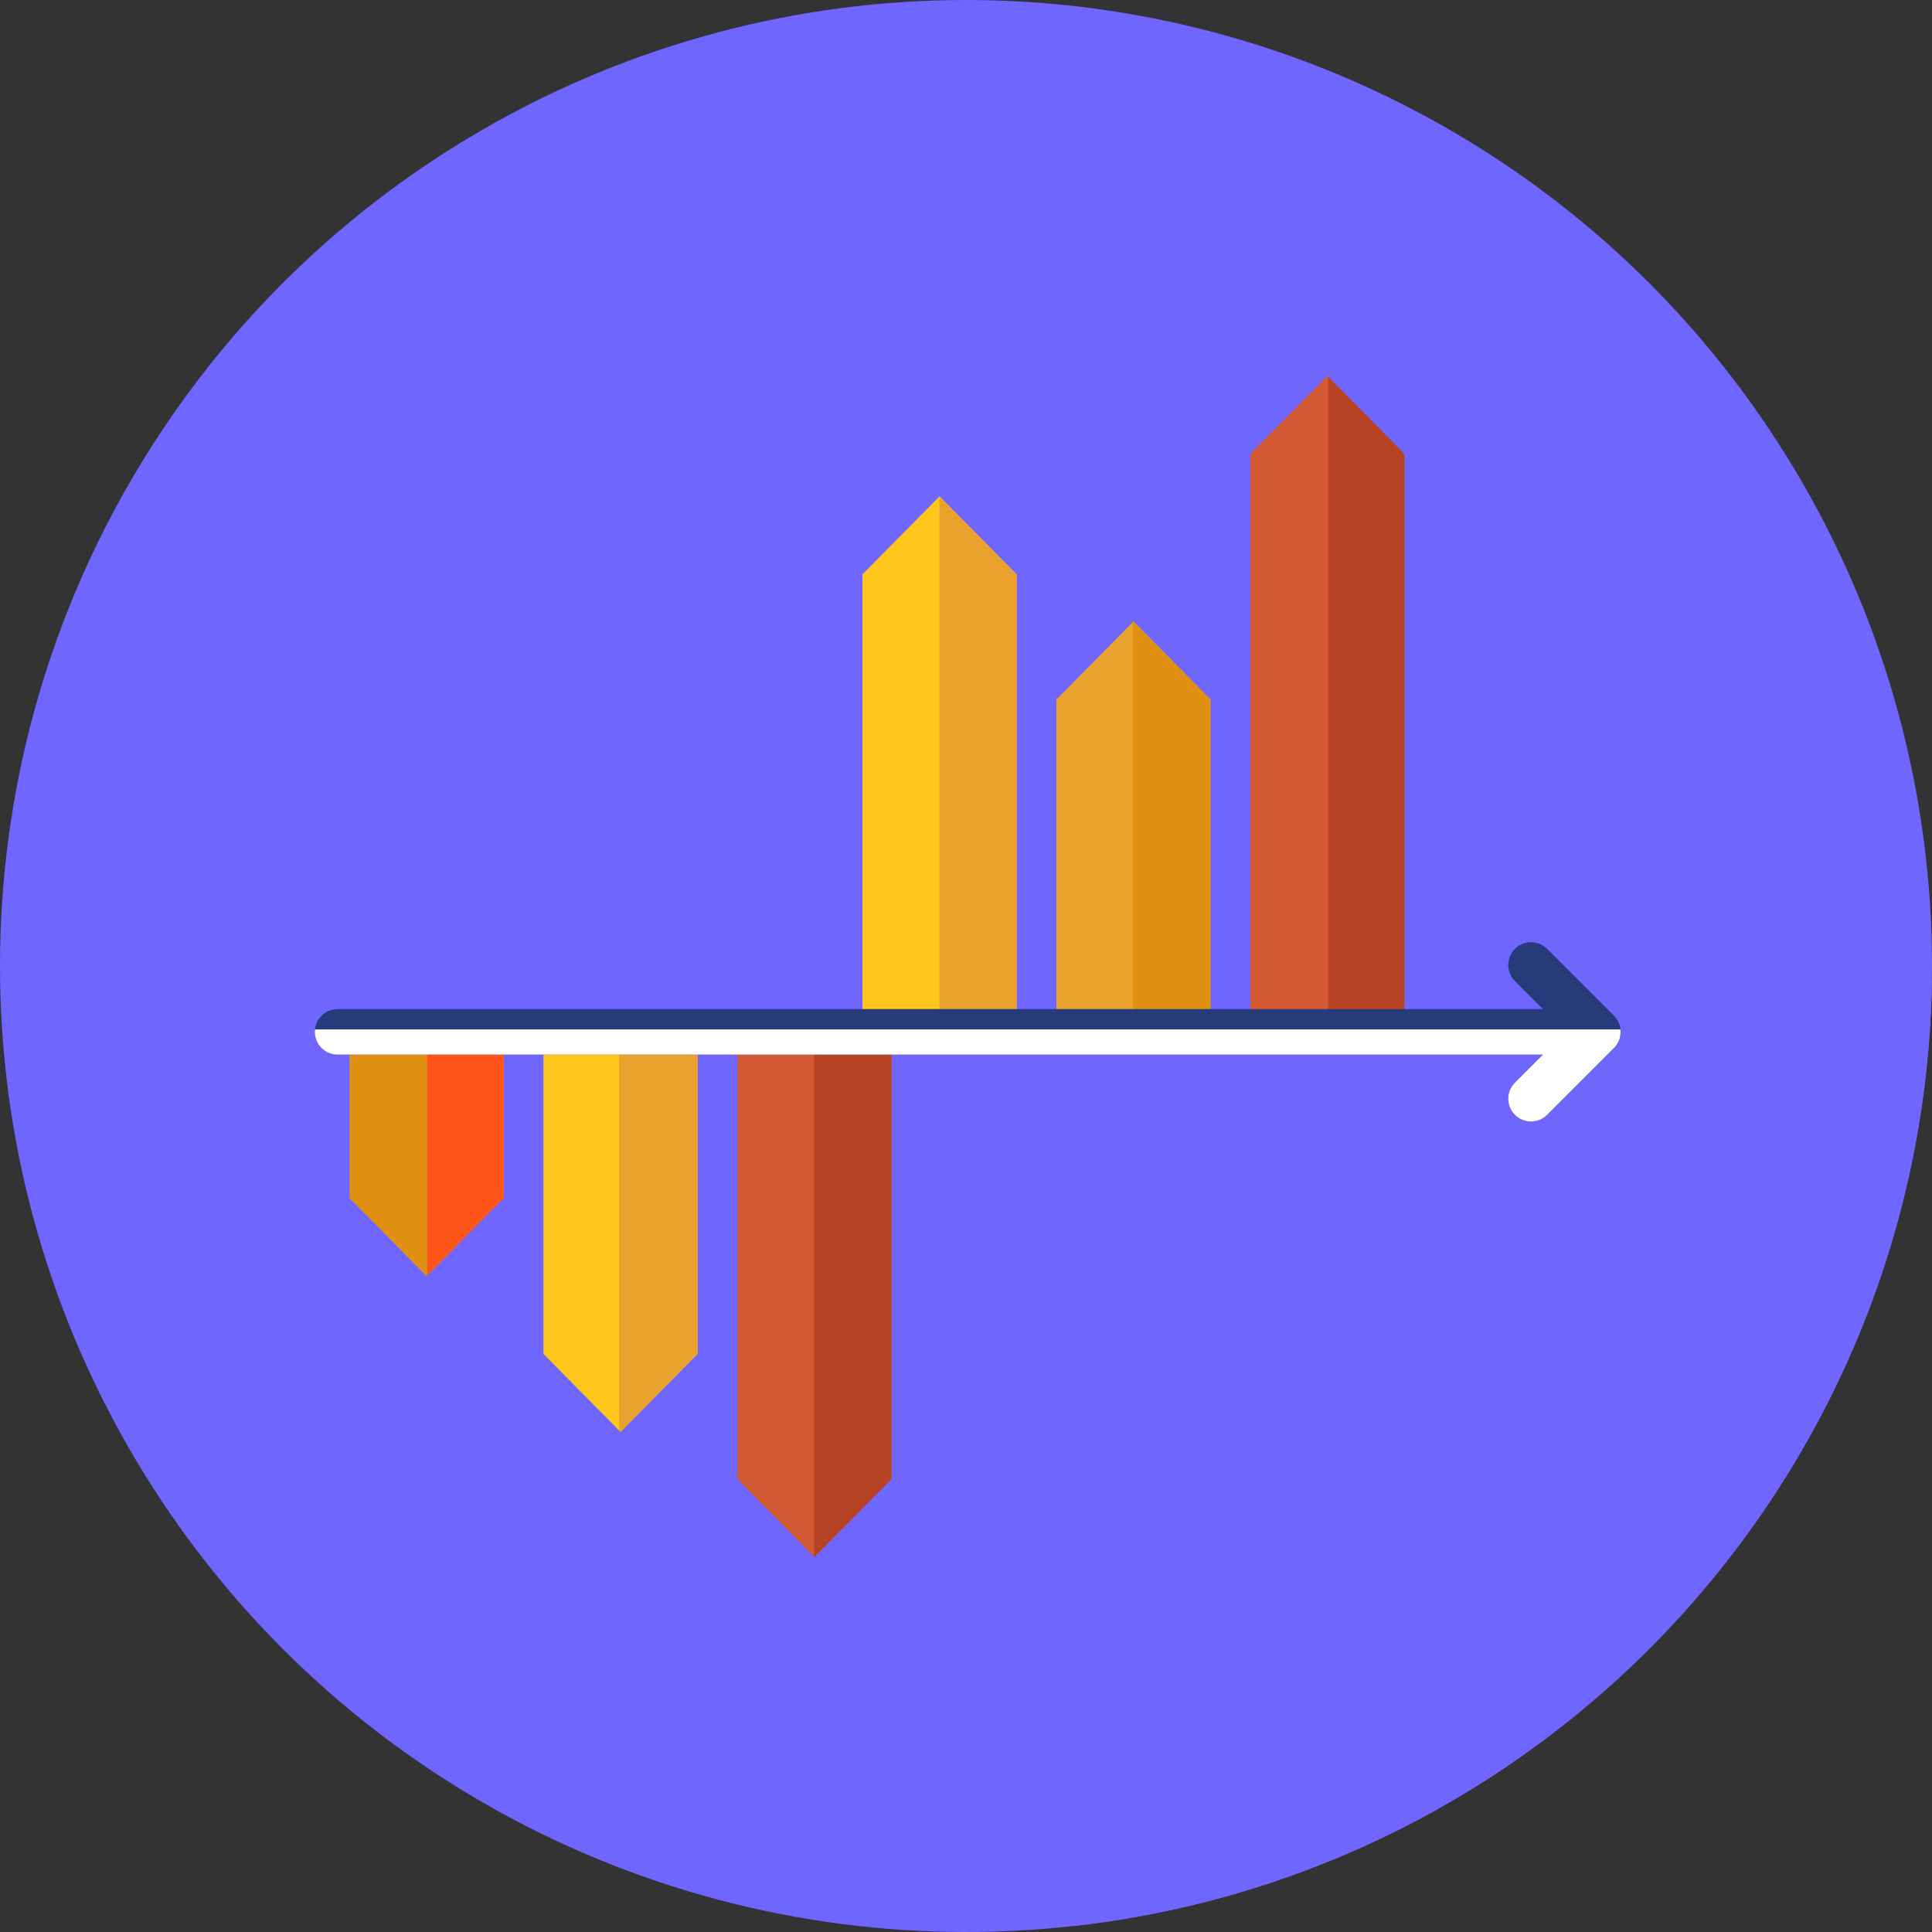
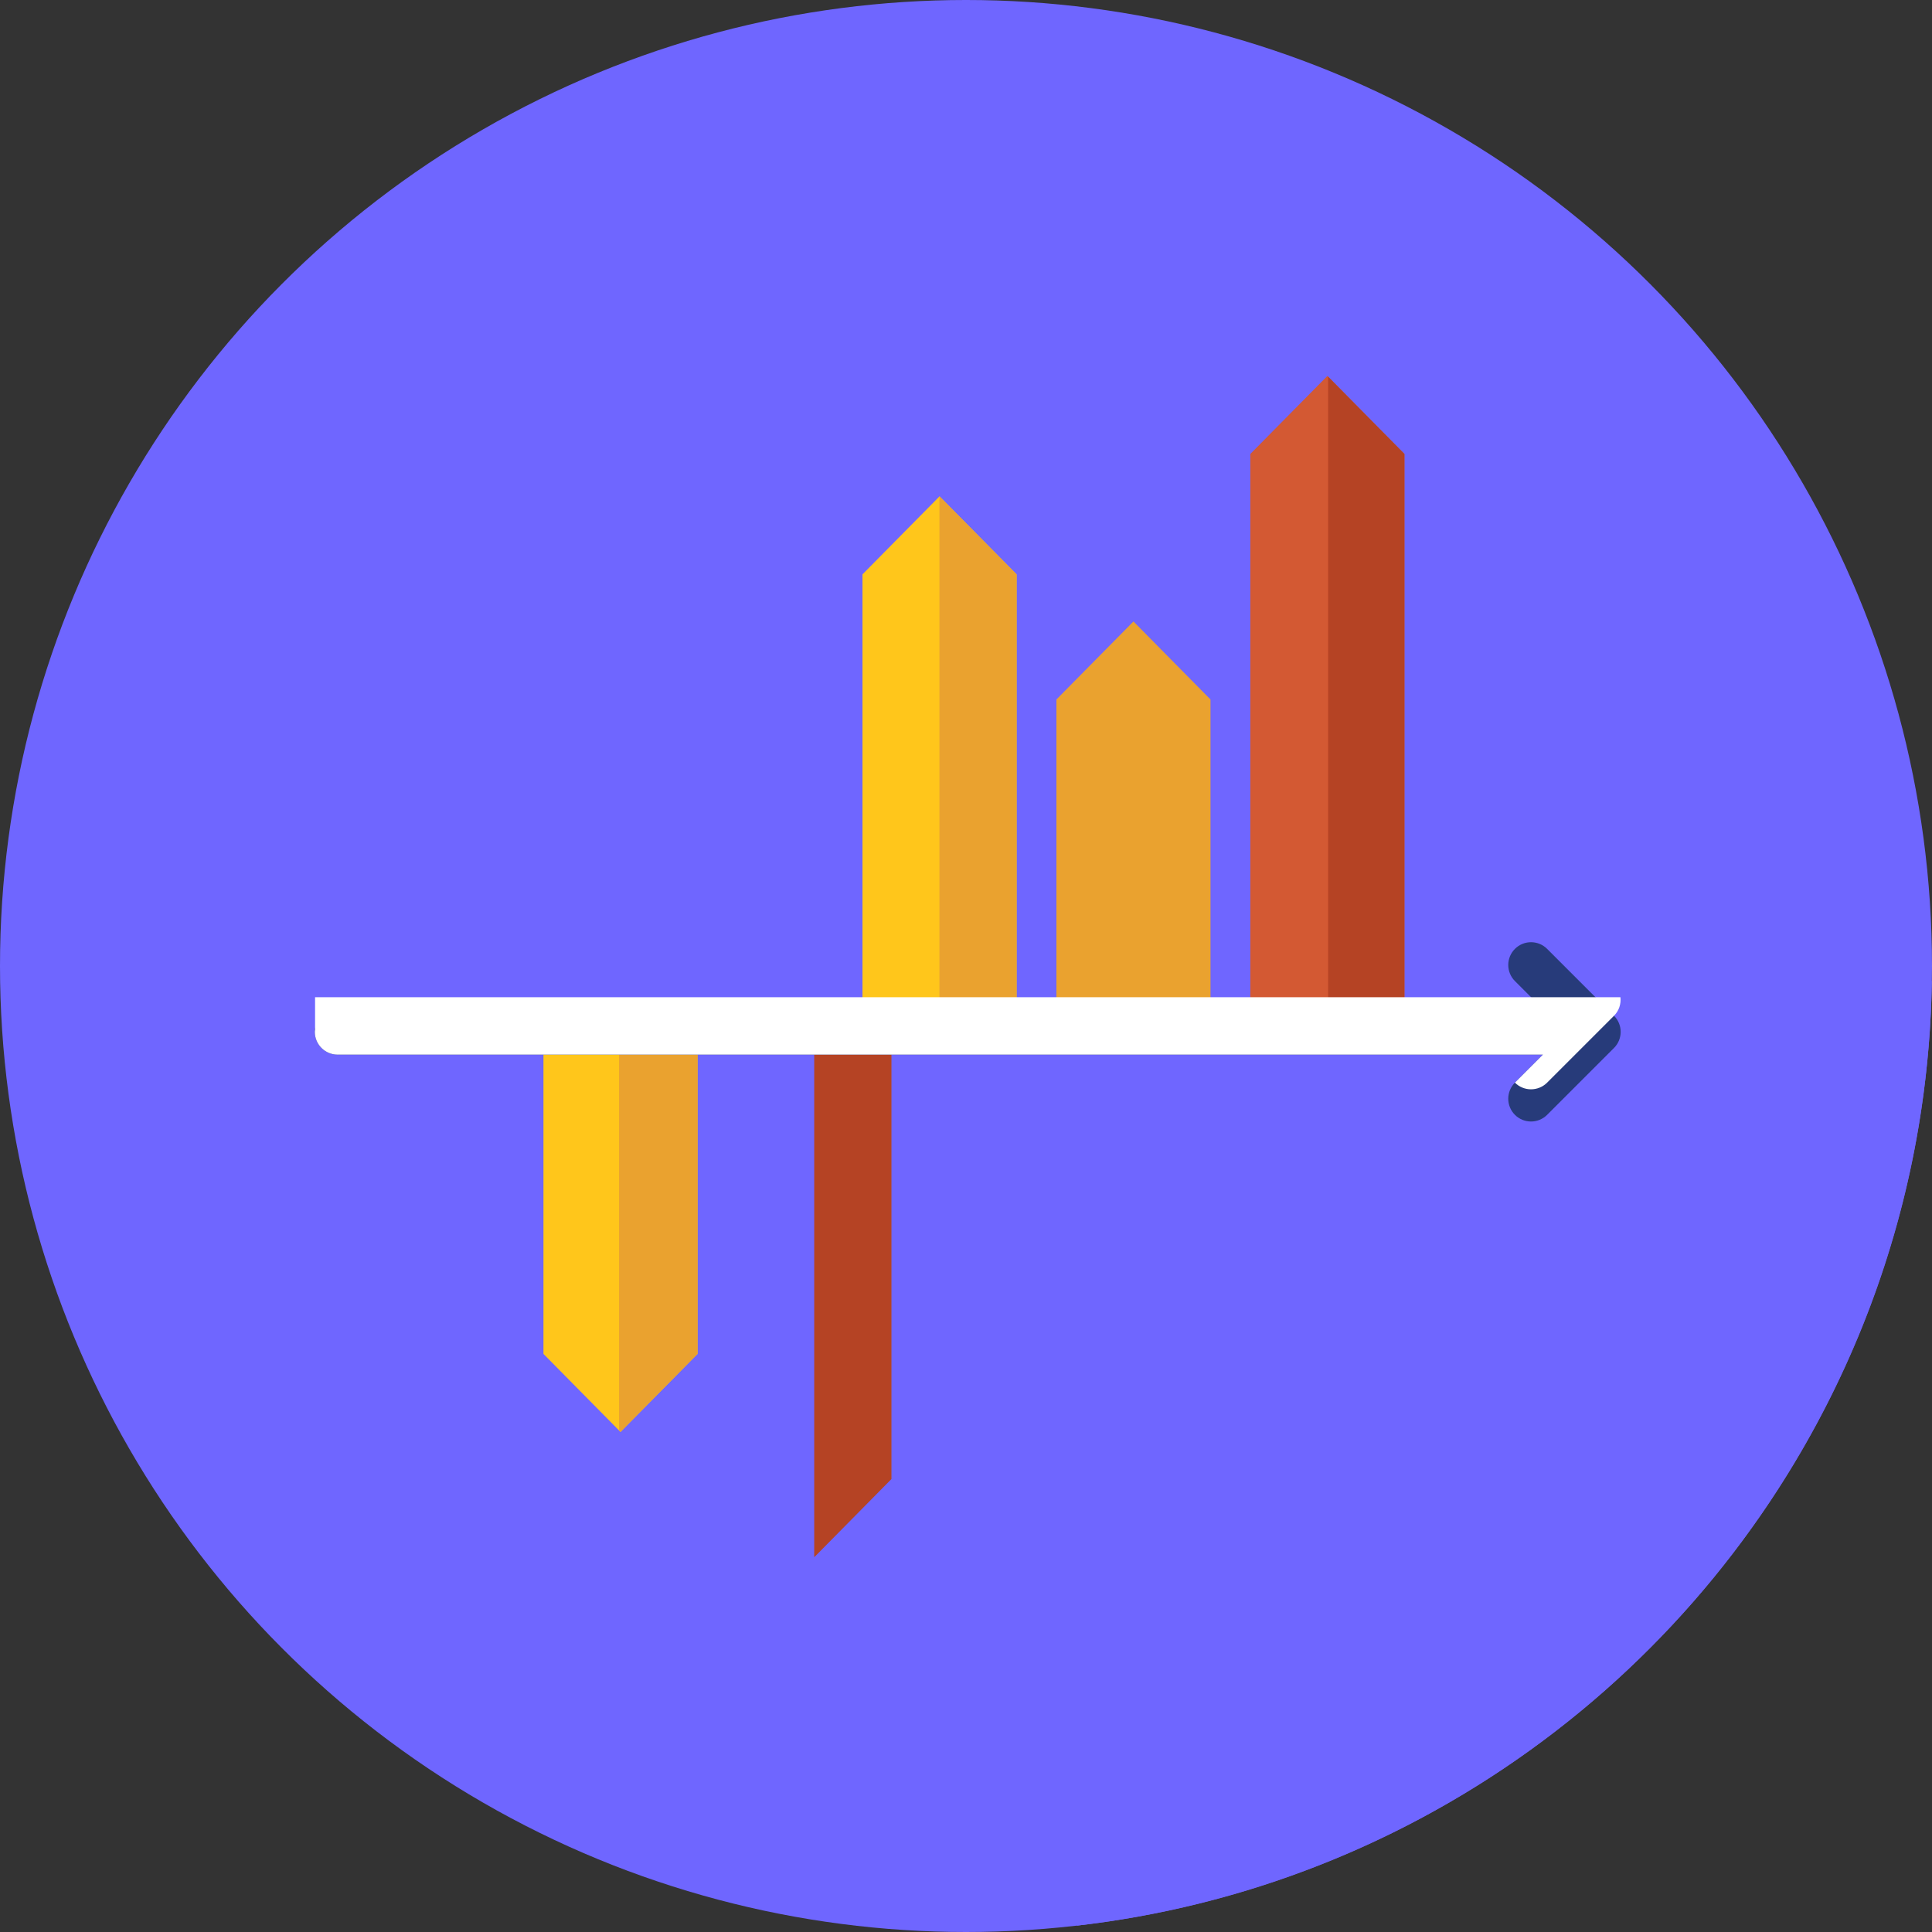
<svg xmlns="http://www.w3.org/2000/svg" height="800px" width="800px" version="1.1" id="Layer_1" viewBox="0 0 512 512" xml:space="preserve">
  <rect x="0" y="0" width="512" height="512" fill="#333333" stroke="none" />
  <circle style="fill:#6f66ff;" cx="256" cy="256" r="256" />
  <path style="fill:#6f66ff;" d="M285.482,510.3C411.66,495.828,509.93,389.635,511.948,260.063l-139.76-139.76l-14.484,101.976  l-36.909-36.909l-8.664,9.568l-42.729-42.729l-26.469,75.485l10.195,42.672l-129.857,6.161l-38.128,1.133l32.301,32.03  l-4.241,28.331L285.482,510.3z" />
  <polygon style="fill:#FFC61B;" points="269.402,272.125 228.567,272.125 228.567,152.209 248.985,131.534 269.402,152.209 " />
  <polygon style="fill:#D35933;" points="372.188,272.125 331.354,272.125 331.354,120.303 351.772,99.628 372.188,120.303 " />
  <g>
    <polygon style="fill:#EAA22F;" points="320.795,272.125 279.961,272.125 279.961,185.37 300.378,164.693 320.795,185.37  " />
    <polygon style="fill:#EAA22F;" points="269.402,152.209 248.985,131.534 248.961,131.558 248.961,272.125 269.402,272.125  " />
  </g>
  <polygon style="fill:#B54324;" points="372.188,120.303 351.965,99.823 351.965,272.125 372.188,272.125 " />
-   <polygon style="fill:#E09112;" points="320.795,185.37 300.378,164.693 300.247,164.826 300.247,272.125 320.795,272.125 " />
-   <polygon style="fill:#D35933;" points="195.412,272.043 236.244,272.043 236.244,391.959 215.828,412.634 195.412,391.959 " />
-   <polygon style="fill:#E09112;" points="92.625,272.043 133.458,272.043 133.458,317.509 113.042,338.185 92.625,317.509 " />
  <polygon style="fill:#FFC61B;" points="144.019,272.043 184.851,272.043 184.851,358.8 164.435,379.475 144.019,358.8 " />
  <polygon style="fill:#B54324;" points="215.776,272.043 215.776,412.582 215.828,412.634 236.244,391.959 236.244,272.043 " />
-   <polygon style="fill:#FF5419;" points="133.458,272.043 113.204,272.043 113.204,338.02 133.458,317.509 " />
  <polygon style="fill:#EAA22F;" points="164.059,272.043 164.059,379.094 164.435,379.475 184.851,358.8 184.851,272.043 " />
  <path style="fill:#273B7A;" d="M427.727,269.186l-17.723-17.723c-2.357-2.357-6.175-2.357-8.532,0c-2.357,2.355-2.357,6.177,0,8.532  l7.423,7.425H89.466c-3.332,0-6.034,2.701-6.034,6.034s2.701,6.034,6.034,6.034h319.428l-7.423,7.425  c-2.357,2.355-2.357,6.177,0,8.532c1.179,1.179,2.722,1.767,4.267,1.767c1.545,0,3.088-0.59,4.267-1.767l17.723-17.723  C430.083,275.363,430.083,271.543,427.727,269.186z" />
-   <path style="fill:#fff;" d="M83.497,272.808c-0.022,0.215-0.066,0.424-0.066,0.645c0,3.332,2.701,6.034,6.034,6.034h319.428  l-7.423,7.425c-2.357,2.355-2.357,6.177,0,8.532c1.179,1.179,2.722,1.767,4.267,1.767c1.545,0,3.088-0.59,4.267-1.767l17.723-17.723  c1.343-1.343,1.895-3.158,1.707-4.911H83.497z" />
+   <path style="fill:#fff;" d="M83.497,272.808c-0.022,0.215-0.066,0.424-0.066,0.645c0,3.332,2.701,6.034,6.034,6.034h319.428  l-7.423,7.425c1.179,1.179,2.722,1.767,4.267,1.767c1.545,0,3.088-0.59,4.267-1.767l17.723-17.723  c1.343-1.343,1.895-3.158,1.707-4.911H83.497z" />
</svg>